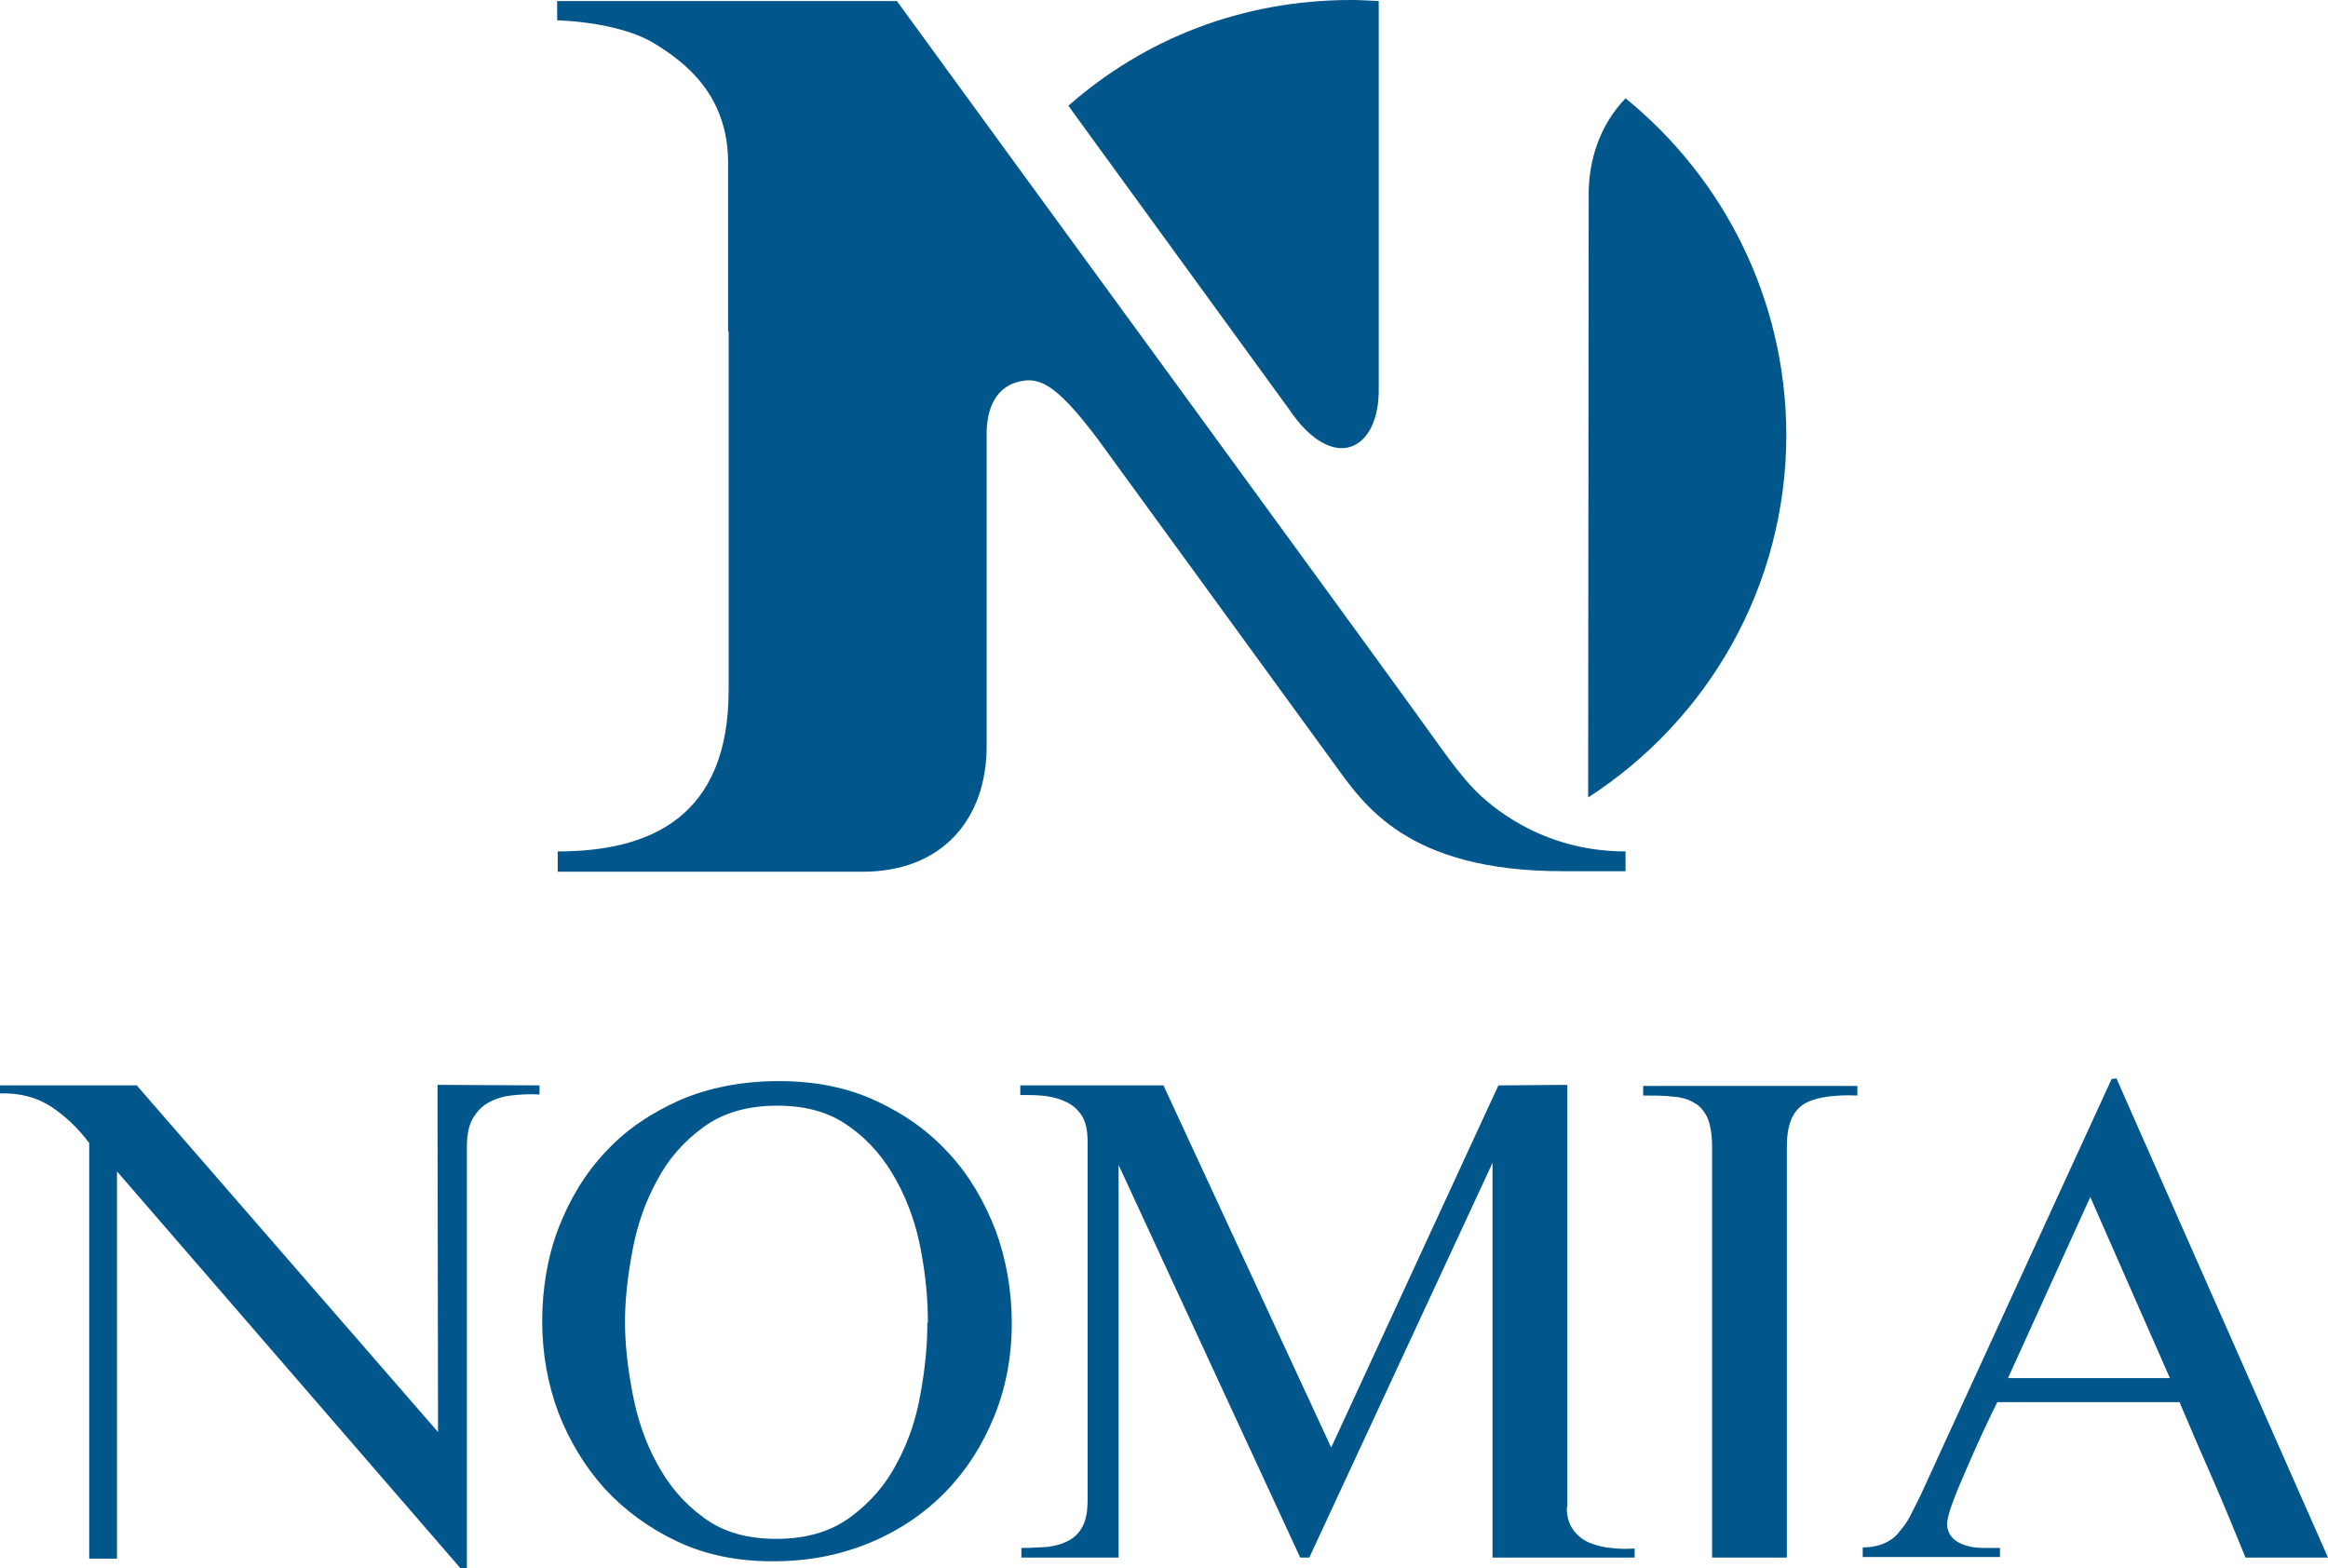
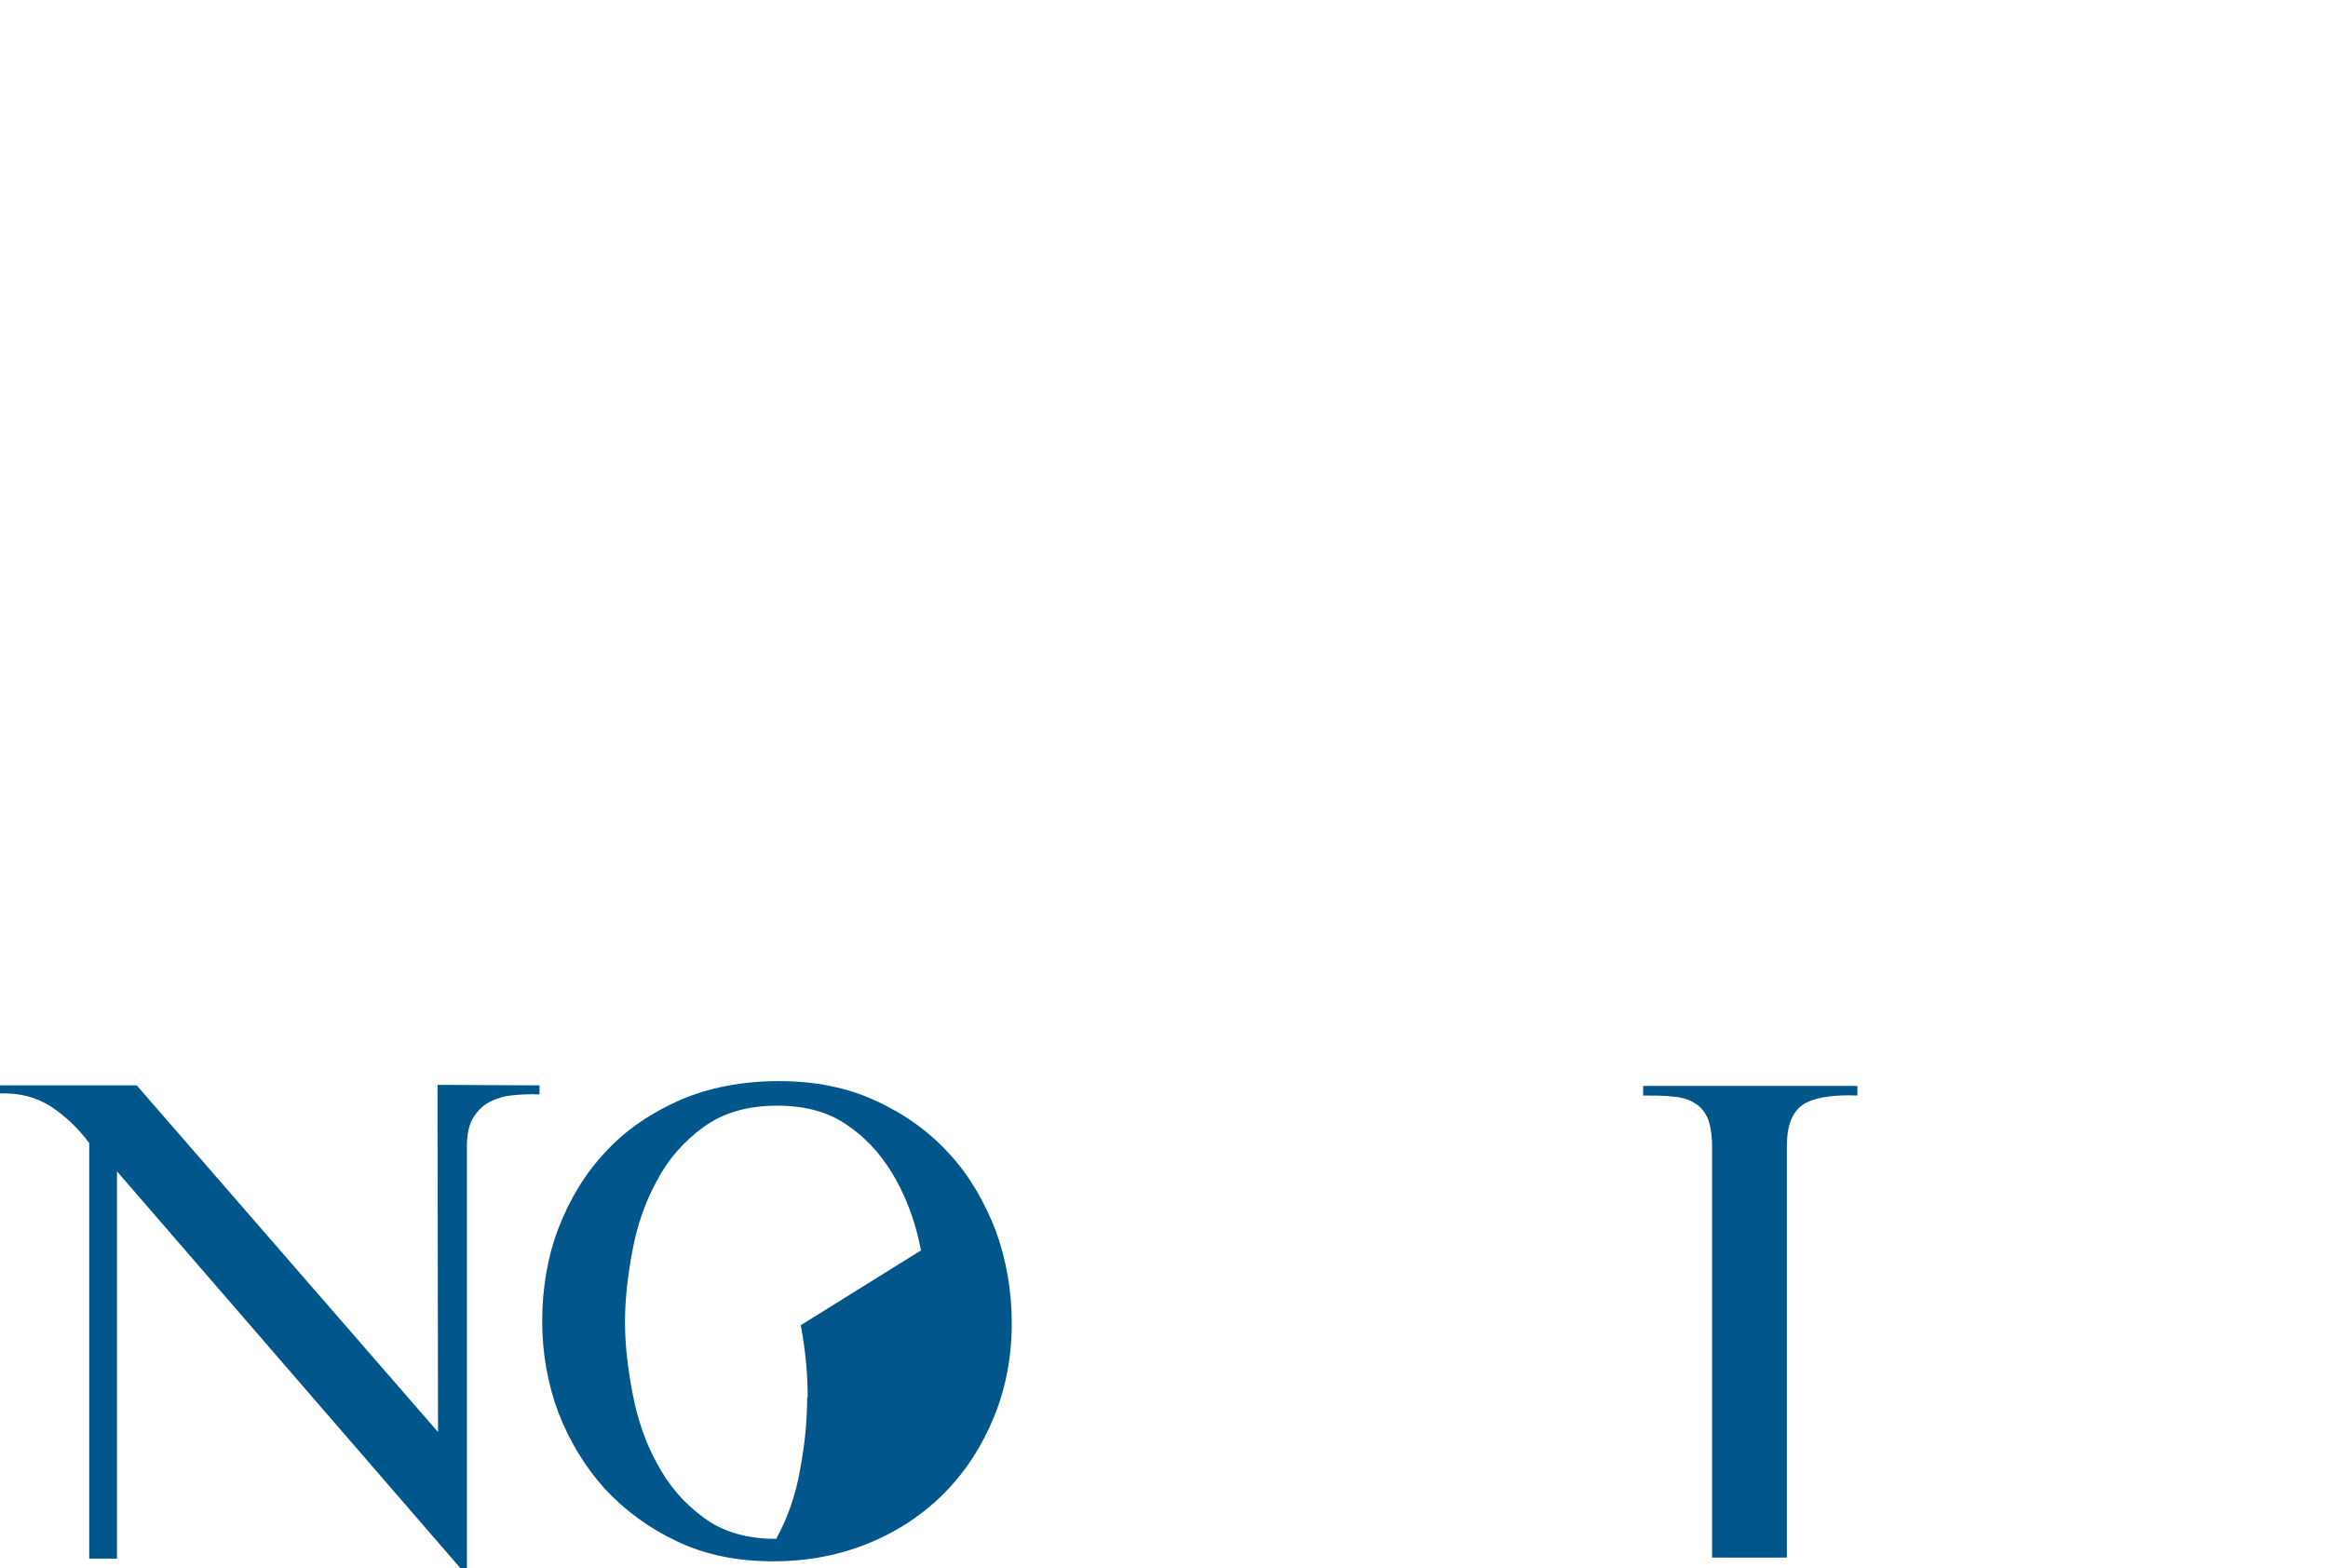
<svg xmlns="http://www.w3.org/2000/svg" id="Layer_2" data-name="Layer 2" viewBox="0 0 435.8 293.6">
  <g id="Layer_1-2" data-name="Layer 1">
    <g>
      <path d="M95.6,205.1c-1.6.2-3.1.7-4.3,1.4s-2.2,1.8-2.9,3.1c-.7,1.3-1,3-1,5.2v78.8h-1.2L21.9,219.3v72.5h-5.2v-77.8c-2-2.7-4.4-5-7.1-6.8-2.8-1.8-5.9-2.6-9.6-2.5v-1.5h25.6l56.4,64.9-.1-65,19.1.1v1.7c-1.9-.1-3.7,0-5.4.2Z" style="fill: #01568c; stroke-width: 0px;" />
-       <path d="M186.1,265.2c-2.2,5.4-5.2,10.1-9.1,14.1-3.9,4-8.6,7.2-14.1,9.5s-11.5,3.5-18.2,3.5-12.6-1.2-17.9-3.7c-5.3-2.5-9.8-5.8-13.6-9.9-3.7-4.1-6.6-8.9-8.7-14.3-2-5.4-3-11.1-3-17.1s1-12.1,3.1-17.5,5-10.2,8.9-14.3c3.8-4.1,8.5-7.2,13.9-9.6,5.4-2.3,11.6-3.5,18.4-3.5s12.8,1.2,18.2,3.7,10,5.8,13.7,9.9c3.8,4.1,6.6,9,8.7,14.4,2,5.5,3,11.3,3,17.3,0,6.3-1.1,12.1-3.3,17.5ZM172.4,234.1c-.9-4.8-2.4-9.1-4.6-13.1-2.2-4-5-7.4-8.7-10-3.6-2.7-8.1-4-13.6-4s-10.1,1.3-13.8,4-6.6,6-8.7,10c-2.2,4-3.7,8.3-4.6,13.1-.9,4.8-1.4,9.2-1.4,13.4s.5,8.5,1.4,13.3,2.4,9.2,4.6,13.2c2.2,4.1,5,7.4,8.7,10.1,3.6,2.7,8.1,4,13.6,4s10.1-1.3,13.8-4,6.6-6,8.7-10c2.2-4,3.7-8.4,4.5-13.1.9-4.8,1.3-9.2,1.3-13.4h.1c0-4.3-.4-8.7-1.3-13.5Z" style="fill: #01568c; stroke-width: 0px;" />
-       <path d="M293.3,282.2c0,1.7.4,3.1,1.2,4.2.8,1.1,1.8,1.9,3,2.4s2.6.9,4.1,1c1.5.2,2.9.2,4.4.1v1.7h-26.6v-73.9l-34.3,73.9h-1.7l-34-73.5v73.5h-18.2v-1.8c1.8,0,3.5-.1,5-.2,1.5-.2,2.8-.6,3.9-1.2,1.1-.6,2-1.5,2.6-2.7s.9-2.8.9-4.9v-67c0-2-.3-3.6-1-4.8-.7-1.1-1.6-2-2.8-2.6s-2.5-1-4-1.2-3.1-.2-4.8-.2v-1.8h26.8l31.4,67.8,31.3-67.8,12.9-.1v79.1h-.1Z" style="fill: #01568c; stroke-width: 0px;" />
+       <path d="M186.1,265.2c-2.2,5.4-5.2,10.1-9.1,14.1-3.9,4-8.6,7.2-14.1,9.5s-11.5,3.5-18.2,3.5-12.6-1.2-17.9-3.7c-5.3-2.5-9.8-5.8-13.6-9.9-3.7-4.1-6.6-8.9-8.7-14.3-2-5.4-3-11.1-3-17.1s1-12.1,3.1-17.5,5-10.2,8.9-14.3c3.8-4.1,8.5-7.2,13.9-9.6,5.4-2.3,11.6-3.5,18.4-3.5s12.8,1.2,18.2,3.7,10,5.8,13.7,9.9c3.8,4.1,6.6,9,8.7,14.4,2,5.5,3,11.3,3,17.3,0,6.3-1.1,12.1-3.3,17.5ZM172.4,234.1c-.9-4.8-2.4-9.1-4.6-13.1-2.2-4-5-7.4-8.7-10-3.6-2.7-8.1-4-13.6-4s-10.1,1.3-13.8,4-6.6,6-8.7,10c-2.2,4-3.7,8.3-4.6,13.1-.9,4.8-1.4,9.2-1.4,13.4s.5,8.5,1.4,13.3,2.4,9.2,4.6,13.2c2.2,4.1,5,7.4,8.7,10.1,3.6,2.7,8.1,4,13.6,4c2.2-4,3.7-8.4,4.5-13.1.9-4.8,1.3-9.2,1.3-13.4h.1c0-4.3-.4-8.7-1.3-13.5Z" style="fill: #01568c; stroke-width: 0px;" />
      <path d="M342.2,205.3c-1.6.2-3,.6-4.2,1.2-1.2.7-2,1.6-2.6,2.9-.6,1.3-.9,3.1-.9,5.3v76.9h-14v-76.9c0-2.2-.3-4-.8-5.3-.6-1.3-1.4-2.3-2.5-2.9-1.1-.7-2.5-1.1-4.1-1.2-1.6-.2-3.4-.2-5.5-.2v-1.8h40.1v1.8c-2.1-.1-3.9,0-5.5.2Z" style="fill: #01568c; stroke-width: 0px;" />
-       <path d="M420.4,291.7c-2-4.9-4-9.8-6.1-14.6-2.1-4.8-4.2-9.6-6.3-14.6h-34.1l-.9,1.8c-.5,1.1-1.1,2.3-1.8,3.8-.7,1.5-1.4,3.1-2.2,4.9-.8,1.8-1.5,3.5-2.2,5.1s-1.2,3.1-1.7,4.4c-.4,1.3-.6,2.3-.6,2.8,0,1.1.4,2,1.1,2.7s1.6,1.1,2.6,1.4,2.1.4,3.2.4h3v1.7h-25.7v-1.8c1.6,0,3-.3,4.1-.8s2.1-1.2,2.8-2.2c.8-.9,1.5-1.9,2.1-3.1s1.2-2.4,1.8-3.6l35.8-78,.9-.1,39.6,89.7h-15.4v.1ZM391.3,224.1l-15.4,33.9h30.3l-14.9-33.9Z" style="fill: #01568c; stroke-width: 0px;" />
    </g>
-     <path d="M258.1,72.6V.2c-1.7-.1-3.4-.2-5.2-.2-20.4,0-38.7,7.3-52.9,19.8l41.3,56.8c8.2,12.2,17,7.9,16.8-4ZM269.8,140.1C260.8,127.4,180.8,18,167.9.2h-63.6v3.6c7.5.3,14.3,1.9,18.3,4.4,5.7,3.5,13.7,9.6,13.7,22.3v31.5h.1v67.2c0,23.8-14.7,30.2-32,30.2v3.8h57.1c15,0,23.2-10,23.2-23.5v-58.5c0-5.4,2.2-8.6,5.5-9.6,4-1.2,7.1-.3,15.3,10.6l44.4,61c5.4,7.4,13.5,19.9,42.6,19.9h11.8v-3.7c-16,0-25.7-8.9-28.4-11.7-2.1-2.2-4-4.7-6.1-7.6ZM304.3,18.4c-4.8,5-6.9,11.5-6.9,18l-.1,112.9c22.3-14.4,37.1-39.4,37.1-68-.1-25.4-11.8-48-30.1-62.9Z" style="fill: #01568c; stroke-width: 0px;" />
  </g>
</svg>